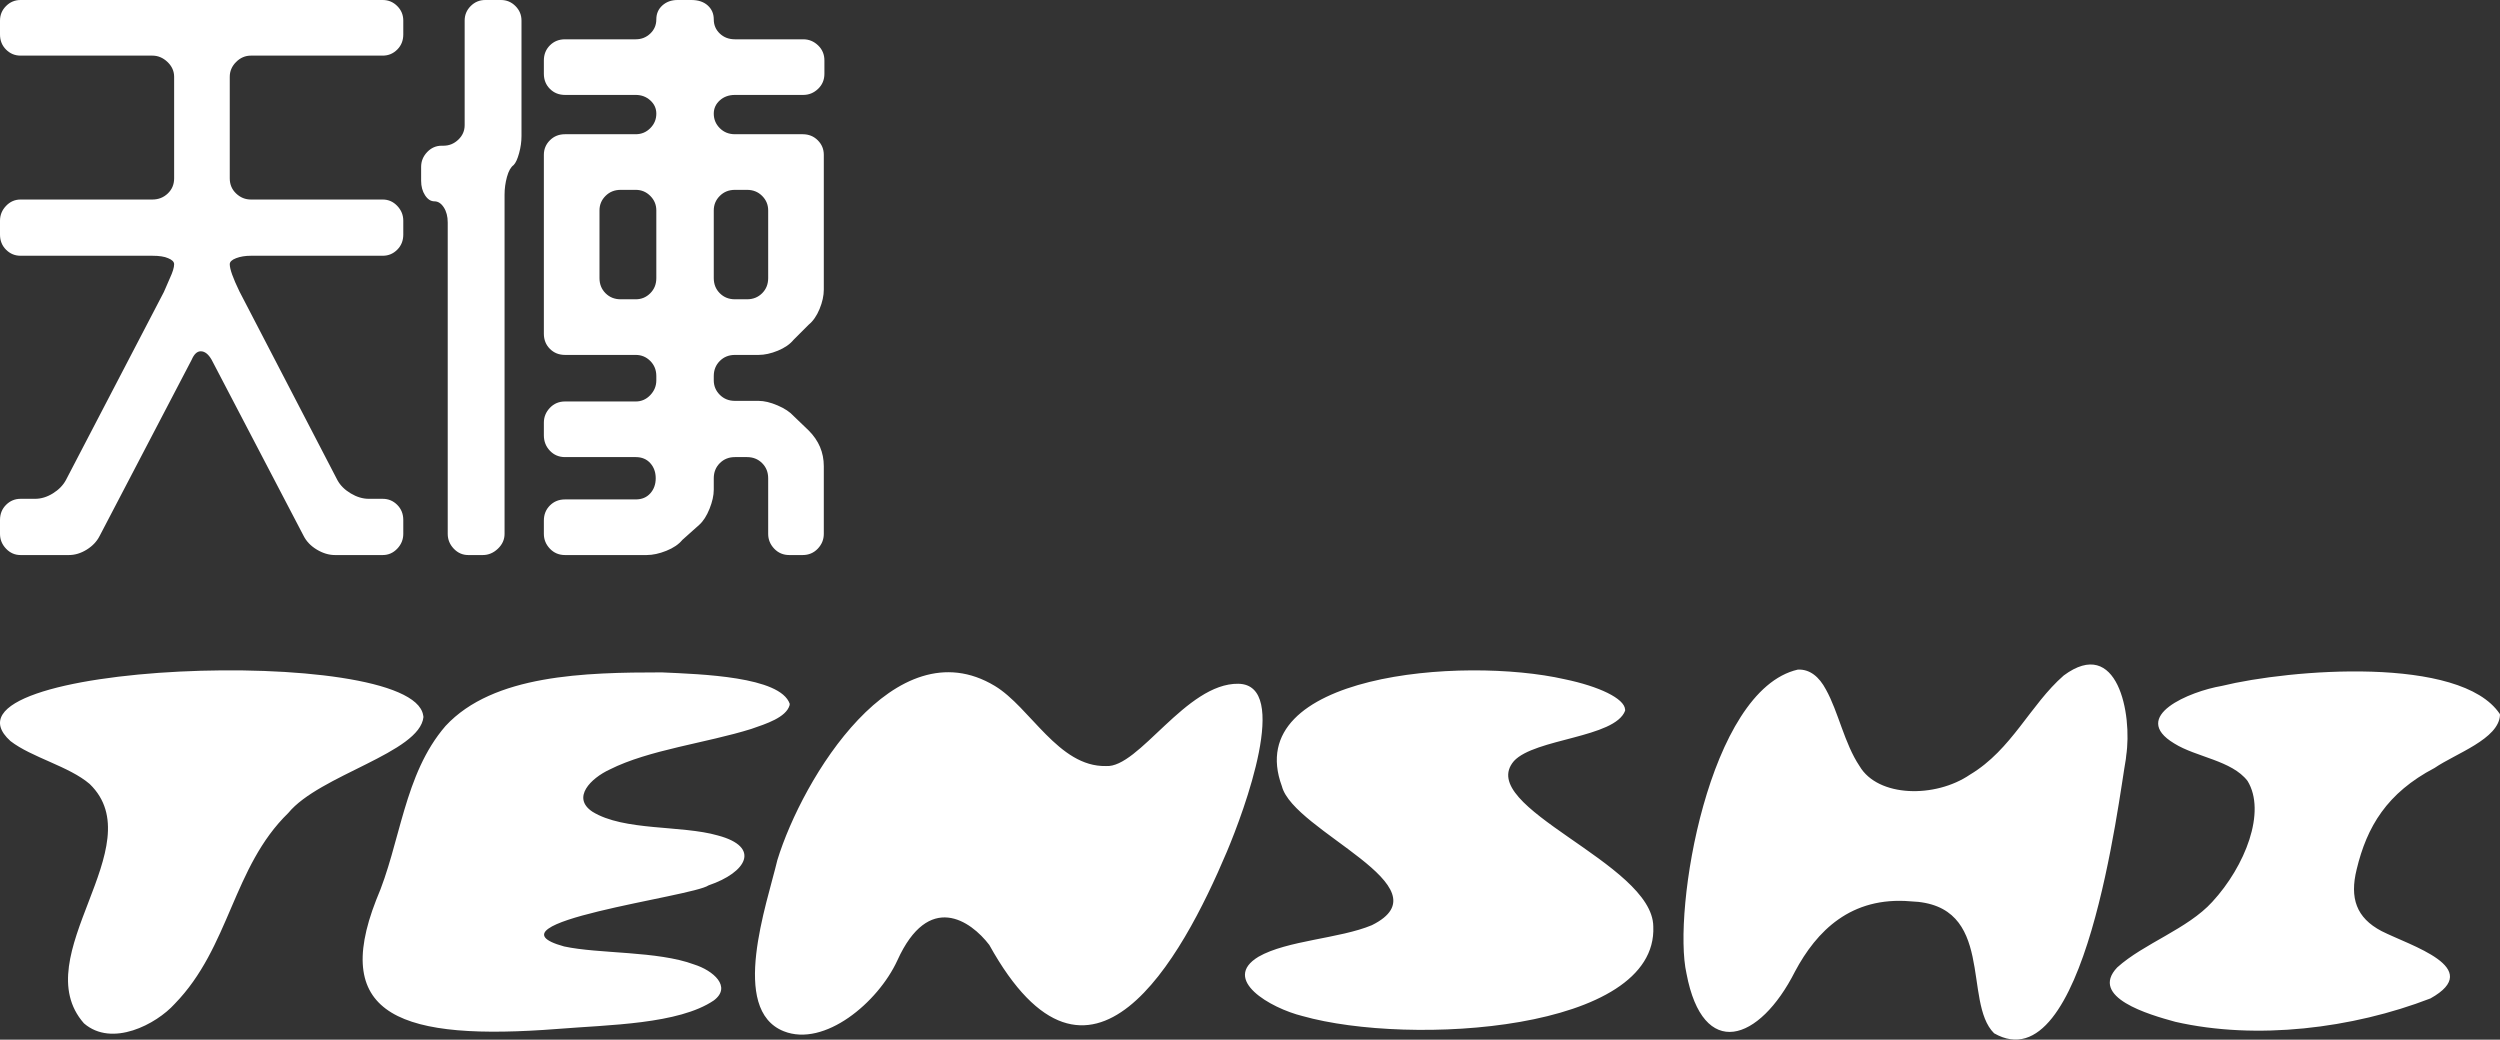
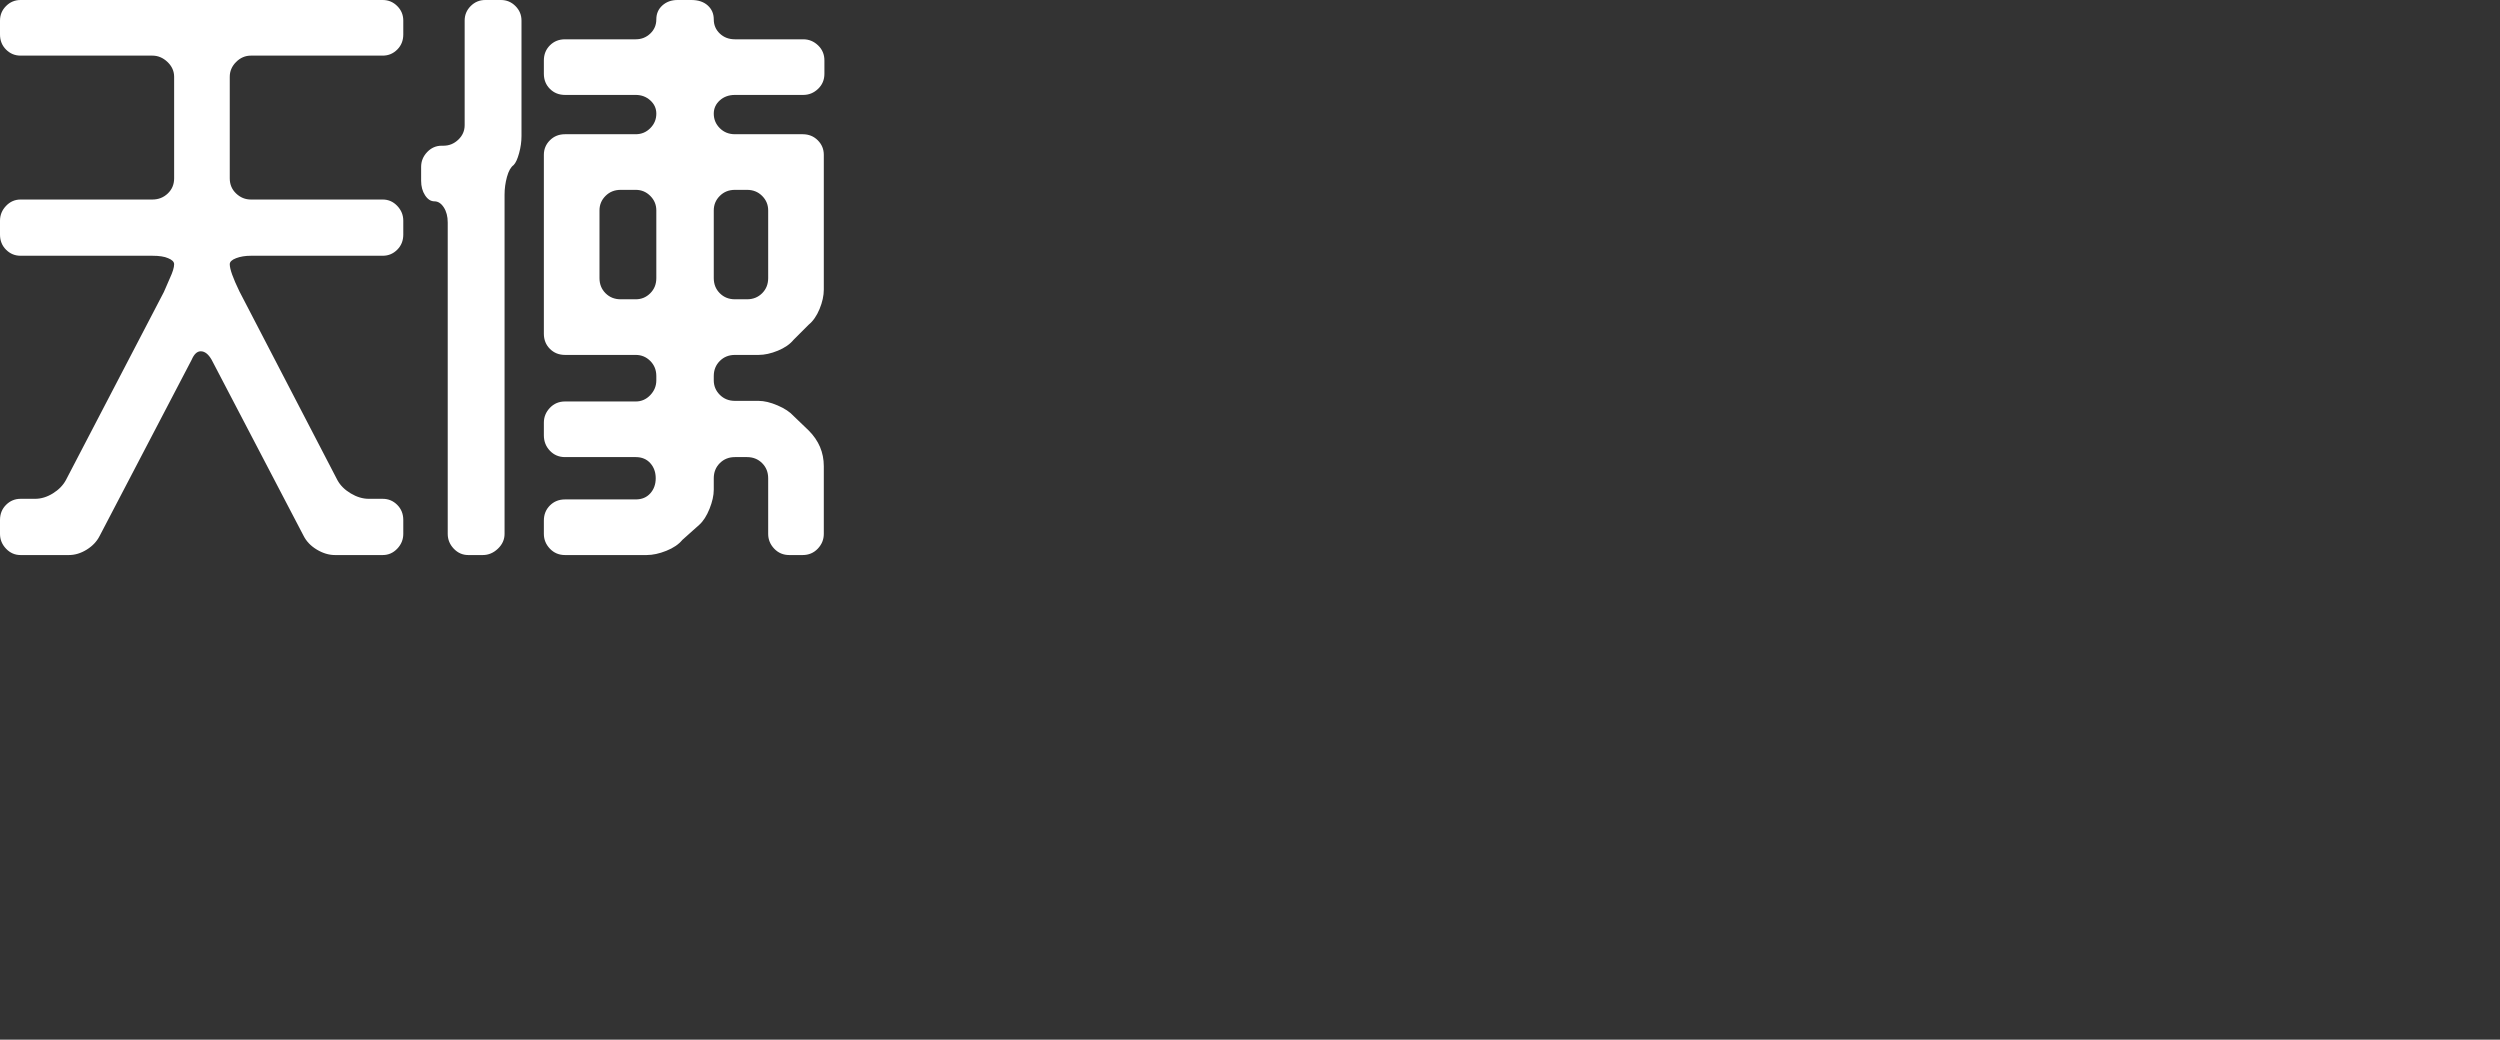
<svg xmlns="http://www.w3.org/2000/svg" style="isolation:isolate" viewBox="0 0 4653 1935" width="4653pt" height="1935pt">
  <rect x="0" y="0" width="4653" height="1935" fill="#333333" stroke="none" />
  <defs>
    <clipPath id="_clipPath_7AB330ZiGsFM6JI7gV0Ad9XNL9sM5LmW">
      <rect width="4653" height="1935" />
    </clipPath>
  </defs>
  <g clip-path="url(#_clipPath_7AB330ZiGsFM6JI7gV0Ad9XNL9sM5LmW)">
-     <path d=" M 788.113 1334.361 L 787.56 1331.007 C 765.423 1197.199 -143.294 1232.594 19.516 1379.305 C 58.936 1409.847 128.464 1426.144 166.938 1459.172 C 285.83 1574.315 46.388 1779.821 156.244 1904.633 C 208.37 1949.893 290.96 1906.369 325.171 1868.369 C 428.082 1762.617 432.857 1614.012 536.597 1513.074 C 594.602 1442.362 781.562 1401.166 788.152 1334.4 L 788.113 1334.361 Z  M 1469.594 1312.658 L 1469.831 1309.896 C 1452.232 1259.151 1304.613 1254.771 1231.771 1251.456 C 1089.006 1251.495 918.184 1255.244 829.282 1351.131 C 751.151 1441.494 745.864 1569.462 700.209 1674.859 C 615.371 1891.808 748.35 1937.581 1038.773 1914.971 C 1132.687 1907.355 1263.023 1906.448 1328.565 1862.016 C 1362.659 1836.367 1327.066 1806.141 1291.947 1795.093 C 1223.603 1769.601 1114.812 1775.599 1049.862 1761.512 C 891.273 1717.909 1288.948 1669.058 1318.78 1647.829 C 1389.728 1623.758 1416.916 1576.407 1335.945 1554.941 C 1267.916 1535.448 1161.532 1547.088 1102.659 1510.785 C 1063.357 1484.663 1099.62 1448.478 1134.858 1432.181 C 1207.898 1395.405 1314.952 1382.817 1398.291 1356.695 C 1425.952 1347.146 1463.005 1335.387 1469.594 1312.619 L 1469.594 1312.658 Z  M 2304.853 1272.606 C 2207.229 1271.225 2119.708 1430.169 2058.308 1425.749 C 1970.116 1427.644 1917.477 1316.288 1851.5 1276.592 C 1665.96 1164.96 1493.876 1447.847 1446.801 1600.832 C 1427.308 1683.185 1357.425 1878.984 1458.718 1919.351 C 1534.283 1949.459 1634.077 1866.08 1670.183 1787.477 C 1728.425 1658.956 1806.516 1713.174 1841.28 1758.711 C 2028.477 2096.446 2199.377 1784.281 2283.347 1585.482 C 2316.02 1508.102 2402.437 1274.027 2304.774 1272.646 L 2304.853 1272.606 Z  M 3024.621 1320.353 C 3023.122 1299.952 2976.48 1277.578 2912.2 1264.202 C 2721.926 1220.954 2308.822 1254.573 2385.847 1463.315 C 2407.432 1547.798 2697.342 1650.63 2553.275 1721.973 C 2493.612 1746.951 2395.357 1750.148 2342.284 1780.69 C 2272.282 1822.912 2364.263 1876.222 2424.281 1891.098 C 2624.421 1947.525 3085.823 1919.272 3077.103 1724.302 C 3075.998 1606.278 2744.023 1502.222 2817.734 1416.437 C 2856.562 1374.294 3005.72 1373.347 3024.7 1322.72 L 3024.621 1320.392 L 3024.621 1320.353 Z  M 3957.194 1407.124 C 3969.111 1328.757 3941.015 1182.954 3840.985 1257.217 C 3778.599 1311.671 3744.427 1395.129 3666.77 1441.612 C 3601.859 1486.005 3495.199 1483.992 3461.027 1425.907 C 3432.734 1383.764 3421.686 1325.009 3398.444 1283.379 C 3385.777 1259.545 3368.533 1245.261 3346.16 1246.247 C 3179.719 1284.286 3112.401 1695.457 3138.917 1812.06 C 3169.617 1974.161 3274.462 1939.515 3340.872 1808.154 C 3381.042 1732.825 3444.888 1668.032 3556.243 1677.581 C 3715.147 1682.987 3652.446 1864.897 3711.399 1923.139 C 3880.839 2020.249 3943.383 1486.044 3956.641 1412.688 L 3957.233 1407.124 L 3957.194 1407.124 Z  M 4652.526 1328.639 C 4579.408 1219.849 4262.428 1245.419 4134.815 1276.71 C 4076.494 1286.614 3962.455 1333.137 4046.78 1383.764 C 4087.464 1409.295 4153.677 1415.214 4183.074 1453.411 C 4218.351 1510.706 4179.01 1611.881 4117.413 1678.647 C 4071.522 1729.076 3989.761 1756.106 3940.555 1800.577 C 3887.837 1856.176 3999.508 1888.375 4048.675 1901.791 C 4199.529 1936.24 4378.242 1914.419 4523.572 1858.267 C 4625.536 1801.327 4486.165 1760.21 4432.46 1732.904 C 4385.463 1708.123 4373.073 1671.544 4386.173 1618.234 C 4405.232 1538.604 4442.522 1475.863 4531.267 1429.301 C 4570.726 1402.271 4650.948 1375.557 4653 1330.652 L 4652.606 1328.56 L 4652.526 1328.639 Z " fill="rgb(255,255,255)" />
    <path d=" M 955.973 307.215 L 955.973 307.215 L 955.973 307.215 Q 961.6 301.589 966.101 285.271 L 966.101 285.271 L 966.101 285.271 Q 970.602 268.954 970.602 253.2 L 970.602 253.2 L 970.602 38.261 L 970.602 38.261 Q 970.602 22.507 959.349 11.253 L 959.349 11.253 L 959.349 11.253 Q 948.096 0 932.341 0 L 932.341 0 L 903.082 0 L 903.082 0 Q 887.328 0 876.075 11.253 L 876.075 11.253 L 876.075 11.253 Q 864.821 22.507 864.821 38.261 L 864.821 38.261 L 864.821 232.944 L 864.821 232.944 Q 864.821 248.698 853.005 259.952 L 853.005 259.952 L 853.005 259.952 Q 841.189 271.205 825.435 271.205 L 825.435 271.205 L 822.059 271.205 L 822.059 271.205 Q 806.304 271.205 795.051 283.021 L 795.051 283.021 L 795.051 283.021 Q 783.797 294.837 783.797 310.591 L 783.797 310.591 L 783.797 336.474 L 783.797 336.474 Q 783.797 352.229 791.112 363.482 L 791.112 363.482 L 791.112 363.482 Q 798.427 374.735 808.555 374.735 L 808.555 374.735 L 808.555 374.735 Q 818.682 374.735 825.997 385.989 L 825.997 385.989 L 825.997 385.989 Q 833.312 397.242 833.312 414.122 L 833.312 414.122 L 833.312 993.668 L 833.312 993.668 Q 833.312 1009.422 844.565 1021.238 L 844.565 1021.238 L 844.565 1021.238 Q 855.819 1033.054 871.573 1033.054 L 871.573 1033.054 L 898.581 1033.054 L 898.581 1033.054 Q 914.336 1033.054 926.714 1021.238 L 926.714 1021.238 L 926.714 1021.238 Q 939.093 1009.422 939.093 993.668 L 939.093 993.668 L 939.093 362.357 L 939.093 362.357 Q 939.093 345.477 943.594 329.159 L 943.594 329.159 L 943.594 329.159 Q 948.096 312.842 955.973 307.215 Z  M 1269.941 1004.921 L 1269.941 1004.921 L 1301.45 976.788 L 1301.45 976.788 Q 1312.703 966.66 1320.58 946.966 L 1320.58 946.966 L 1320.58 946.966 Q 1328.458 927.273 1328.458 911.518 L 1328.458 911.518 L 1328.458 890.137 L 1328.458 890.137 Q 1328.458 873.257 1339.711 862.004 L 1339.711 862.004 L 1339.711 862.004 Q 1350.964 850.751 1367.844 850.751 L 1367.844 850.751 L 1390.351 850.751 L 1390.351 850.751 Q 1407.231 850.751 1418.484 862.004 L 1418.484 862.004 L 1418.484 862.004 Q 1429.737 873.257 1429.737 890.137 L 1429.737 890.137 L 1429.737 993.668 L 1429.737 993.668 Q 1429.737 1009.422 1440.991 1021.238 L 1440.991 1021.238 L 1440.991 1021.238 Q 1452.244 1033.054 1469.124 1033.054 L 1469.124 1033.054 L 1493.881 1033.054 L 1493.881 1033.054 Q 1510.761 1033.054 1522.015 1021.238 L 1522.015 1021.238 L 1522.015 1021.238 Q 1533.268 1009.422 1533.268 993.668 L 1533.268 993.668 L 1533.268 867.631 L 1533.268 867.631 Q 1533.268 829.369 1505.135 801.236 L 1505.135 801.236 L 1477.001 774.228 L 1477.001 774.228 Q 1466.874 762.975 1447.18 754.535 L 1447.18 754.535 L 1447.18 754.535 Q 1427.487 746.095 1411.732 746.095 L 1411.732 746.095 L 1367.844 746.095 L 1367.844 746.095 Q 1350.964 746.095 1339.711 734.841 L 1339.711 734.841 L 1339.711 734.841 Q 1328.458 723.588 1328.458 707.834 L 1328.458 707.834 L 1328.458 699.956 L 1328.458 699.956 Q 1328.458 683.076 1339.711 671.823 L 1339.711 671.823 L 1339.711 671.823 Q 1350.964 660.57 1367.844 660.57 L 1367.844 660.57 L 1411.732 660.57 L 1411.732 660.57 Q 1428.612 660.57 1447.743 652.692 L 1447.743 652.692 L 1447.743 652.692 Q 1466.874 644.815 1477.001 632.436 L 1477.001 632.436 L 1505.135 604.303 L 1505.135 604.303 Q 1517.513 594.175 1525.391 575.044 L 1525.391 575.044 L 1525.391 575.044 Q 1533.268 555.914 1533.268 539.034 L 1533.268 539.034 L 1533.268 288.085 L 1533.268 288.085 Q 1533.268 272.33 1522.015 261.077 L 1522.015 261.077 L 1522.015 261.077 Q 1510.761 249.824 1493.881 249.824 L 1493.881 249.824 L 1367.844 249.824 L 1367.844 249.824 Q 1350.964 249.824 1339.711 238.57 L 1339.711 238.57 L 1339.711 238.57 Q 1328.458 227.317 1328.458 211.562 L 1328.458 211.562 L 1328.458 211.562 Q 1328.458 196.933 1339.711 186.805 L 1339.711 186.805 L 1339.711 186.805 Q 1350.964 176.677 1367.844 176.677 L 1367.844 176.677 L 1495.007 176.677 L 1495.007 176.677 Q 1510.761 176.677 1522.577 165.424 L 1522.577 165.424 L 1522.577 165.424 Q 1534.393 154.17 1534.393 137.29 L 1534.393 137.29 L 1534.393 112.533 L 1534.393 112.533 Q 1534.393 95.653 1522.577 84.4 L 1522.577 84.4 L 1522.577 84.4 Q 1510.761 73.147 1495.007 73.147 L 1495.007 73.147 L 1367.844 73.147 L 1367.844 73.147 Q 1350.964 73.147 1339.711 62.456 L 1339.711 62.456 L 1339.711 62.456 Q 1328.458 51.765 1328.458 36.011 L 1328.458 36.011 L 1328.458 36.011 Q 1328.458 20.256 1317.204 10.128 L 1317.204 10.128 L 1317.204 10.128 Q 1305.951 0 1286.82 0 L 1286.82 0 L 1260.938 0 L 1260.938 0 Q 1244.058 0 1232.804 10.128 L 1232.804 10.128 L 1232.804 10.128 Q 1221.551 20.256 1221.551 36.011 L 1221.551 36.011 L 1221.551 36.011 Q 1221.551 51.765 1210.298 62.456 L 1210.298 62.456 L 1210.298 62.456 Q 1199.045 73.147 1183.29 73.147 L 1183.29 73.147 L 1051.626 73.147 L 1051.626 73.147 Q 1034.746 73.147 1023.493 84.4 L 1023.493 84.4 L 1023.493 84.4 Q 1012.239 95.653 1012.239 112.533 L 1012.239 112.533 L 1012.239 137.29 L 1012.239 137.29 Q 1012.239 154.17 1023.493 165.424 L 1023.493 165.424 L 1023.493 165.424 Q 1034.746 176.677 1051.626 176.677 L 1051.626 176.677 L 1183.29 176.677 L 1183.29 176.677 Q 1199.045 176.677 1210.298 186.805 L 1210.298 186.805 L 1210.298 186.805 Q 1221.551 196.933 1221.551 211.562 L 1221.551 211.562 L 1221.551 211.562 Q 1221.551 227.317 1210.298 238.57 L 1210.298 238.57 L 1210.298 238.57 Q 1199.045 249.824 1183.29 249.824 L 1183.29 249.824 L 1051.626 249.824 L 1051.626 249.824 Q 1034.746 249.824 1023.493 261.077 L 1023.493 261.077 L 1023.493 261.077 Q 1012.239 272.33 1012.239 288.085 L 1012.239 288.085 L 1012.239 621.183 L 1012.239 621.183 Q 1012.239 638.063 1023.493 649.316 L 1023.493 649.316 L 1023.493 649.316 Q 1034.746 660.57 1051.626 660.57 L 1051.626 660.57 L 1183.29 660.57 L 1183.29 660.57 Q 1199.045 660.57 1210.298 671.823 L 1210.298 671.823 L 1210.298 671.823 Q 1221.551 683.076 1221.551 699.956 L 1221.551 699.956 L 1221.551 707.834 L 1221.551 707.834 Q 1221.551 723.588 1210.298 735.404 L 1210.298 735.404 L 1210.298 735.404 Q 1199.045 747.22 1183.29 747.22 L 1183.29 747.22 L 1051.626 747.22 L 1051.626 747.22 Q 1034.746 747.22 1023.493 759.036 L 1023.493 759.036 L 1023.493 759.036 Q 1012.239 770.852 1012.239 786.607 L 1012.239 786.607 L 1012.239 810.239 L 1012.239 810.239 Q 1012.239 827.119 1023.493 838.935 L 1023.493 838.935 L 1023.493 838.935 Q 1034.746 850.751 1051.626 850.751 L 1051.626 850.751 L 1183.29 850.751 L 1183.29 850.751 Q 1200.17 850.751 1210.298 862.004 L 1210.298 862.004 L 1210.298 862.004 Q 1220.426 873.257 1220.426 890.137 L 1220.426 890.137 L 1220.426 890.137 Q 1220.426 907.017 1210.298 918.27 L 1210.298 918.27 L 1210.298 918.27 Q 1200.17 929.524 1183.29 929.524 L 1183.29 929.524 L 1051.626 929.524 L 1051.626 929.524 Q 1034.746 929.524 1023.493 940.777 L 1023.493 940.777 L 1023.493 940.777 Q 1012.239 952.03 1012.239 968.91 L 1012.239 968.91 L 1012.239 993.668 L 1012.239 993.668 Q 1012.239 1009.422 1023.493 1021.238 L 1023.493 1021.238 L 1023.493 1021.238 Q 1034.746 1033.054 1051.626 1033.054 L 1051.626 1033.054 L 1203.546 1033.054 L 1203.546 1033.054 Q 1220.426 1033.054 1240.119 1025.177 L 1240.119 1025.177 L 1240.119 1025.177 Q 1259.812 1017.3 1269.941 1004.921 Z  M 1115.77 517.652 L 1115.77 517.652 L 1115.77 391.615 L 1115.77 391.615 Q 1115.77 375.861 1127.023 364.607 L 1127.023 364.607 L 1127.023 364.607 Q 1138.277 353.354 1155.157 353.354 L 1155.157 353.354 L 1183.29 353.354 L 1183.29 353.354 Q 1199.045 353.354 1210.298 364.607 L 1210.298 364.607 L 1210.298 364.607 Q 1221.551 375.861 1221.551 391.615 L 1221.551 391.615 L 1221.551 517.652 L 1221.551 517.652 Q 1221.551 534.532 1210.298 545.786 L 1210.298 545.786 L 1210.298 545.786 Q 1199.045 557.039 1183.29 557.039 L 1183.29 557.039 L 1155.157 557.039 L 1155.157 557.039 Q 1138.277 557.039 1127.023 545.786 L 1127.023 545.786 L 1127.023 545.786 Q 1115.77 534.532 1115.77 517.652 Z  M 1328.458 517.652 L 1328.458 517.652 L 1328.458 391.615 L 1328.458 391.615 Q 1328.458 375.861 1339.711 364.607 L 1339.711 364.607 L 1339.711 364.607 Q 1350.964 353.354 1367.844 353.354 L 1367.844 353.354 L 1390.351 353.354 L 1390.351 353.354 Q 1407.231 353.354 1418.484 364.607 L 1418.484 364.607 L 1418.484 364.607 Q 1429.737 375.861 1429.737 391.615 L 1429.737 391.615 L 1429.737 517.652 L 1429.737 517.652 Q 1429.737 534.532 1418.484 545.786 L 1418.484 545.786 L 1418.484 545.786 Q 1407.231 557.039 1390.351 557.039 L 1390.351 557.039 L 1367.844 557.039 L 1367.844 557.039 Q 1350.964 557.039 1339.711 545.786 L 1339.711 545.786 L 1339.711 545.786 Q 1328.458 534.532 1328.458 517.652 Z  M 304.965 543.535 L 304.965 543.535 L 122.661 893.513 L 122.661 893.513 Q 114.784 908.142 98.466 918.27 L 98.466 918.27 L 98.466 918.27 Q 82.149 928.398 65.269 928.398 L 65.269 928.398 L 38.261 928.398 L 38.261 928.398 Q 22.507 928.398 11.253 939.652 L 11.253 939.652 L 11.253 939.652 Q 0 950.905 0 967.785 L 0 967.785 L 0 993.668 L 0 993.668 Q 0 1009.422 11.253 1021.238 L 11.253 1021.238 L 11.253 1021.238 Q 22.507 1033.054 38.261 1033.054 L 38.261 1033.054 L 128.288 1033.054 L 128.288 1033.054 Q 145.168 1033.054 161.485 1022.926 L 161.485 1022.926 L 161.485 1022.926 Q 177.802 1012.798 185.68 997.044 L 185.68 997.044 L 356.73 669.572 L 356.73 669.572 Q 363.482 653.818 373.61 653.818 L 373.61 653.818 L 373.61 653.818 Q 384.863 653.818 393.866 669.572 L 393.866 669.572 L 564.916 997.044 L 564.916 997.044 Q 572.794 1012.798 589.674 1022.926 L 589.674 1022.926 L 589.674 1022.926 Q 606.554 1033.054 623.434 1033.054 L 623.434 1033.054 L 712.335 1033.054 L 712.335 1033.054 Q 728.089 1033.054 739.343 1021.238 L 739.343 1021.238 L 739.343 1021.238 Q 750.596 1009.422 750.596 993.668 L 750.596 993.668 L 750.596 967.785 L 750.596 967.785 Q 750.596 950.905 739.343 939.652 L 739.343 939.652 L 739.343 939.652 Q 728.089 928.398 712.335 928.398 L 712.335 928.398 L 686.452 928.398 L 686.452 928.398 Q 669.572 928.398 652.692 918.27 L 652.692 918.27 L 652.692 918.27 Q 635.812 908.142 627.935 893.513 L 627.935 893.513 L 445.631 542.41 L 445.631 542.41 Q 427.626 505.274 427.626 491.77 L 427.626 491.77 L 427.626 491.77 Q 427.626 485.018 439.442 480.516 L 439.442 480.516 L 439.442 480.516 Q 451.258 476.015 467.013 476.015 L 467.013 476.015 L 712.335 476.015 L 712.335 476.015 Q 728.089 476.015 739.343 464.762 L 739.343 464.762 L 739.343 464.762 Q 750.596 453.509 750.596 436.629 L 750.596 436.629 L 750.596 410.746 L 750.596 410.746 Q 750.596 394.991 739.343 383.175 L 739.343 383.175 L 739.343 383.175 Q 728.089 371.359 712.335 371.359 L 712.335 371.359 L 467.013 371.359 L 467.013 371.359 Q 451.258 371.359 439.442 360.106 L 439.442 360.106 L 439.442 360.106 Q 427.626 348.853 427.626 331.973 L 427.626 331.973 L 427.626 142.917 L 427.626 142.917 Q 427.626 127.162 439.442 115.346 L 439.442 115.346 L 439.442 115.346 Q 451.258 103.531 467.013 103.531 L 467.013 103.531 L 712.335 103.531 L 712.335 103.531 Q 728.089 103.531 739.343 92.277 L 739.343 92.277 L 739.343 92.277 Q 750.596 81.024 750.596 64.144 L 750.596 64.144 L 750.596 38.261 L 750.596 38.261 Q 750.596 22.507 739.343 11.253 L 739.343 11.253 L 739.343 11.253 Q 728.089 0 712.335 0 L 712.335 0 L 38.261 0 L 38.261 0 Q 22.507 0 11.253 11.253 L 11.253 11.253 L 11.253 11.253 Q 0 22.507 0 38.261 L 0 38.261 L 0 64.144 L 0 64.144 Q 0 81.024 11.253 92.277 L 11.253 92.277 L 11.253 92.277 Q 22.507 103.531 38.261 103.531 L 38.261 103.531 L 283.583 103.531 L 283.583 103.531 Q 299.338 103.531 311.717 115.346 L 311.717 115.346 L 311.717 115.346 Q 324.095 127.162 324.095 142.917 L 324.095 142.917 L 324.095 331.973 L 324.095 331.973 Q 324.095 348.853 312.28 360.106 L 312.28 360.106 L 312.28 360.106 Q 300.463 371.359 283.583 371.359 L 283.583 371.359 L 38.261 371.359 L 38.261 371.359 Q 22.507 371.359 11.253 383.175 L 11.253 383.175 L 11.253 383.175 Q 0 394.991 0 410.746 L 0 410.746 L 0 436.629 L 0 436.629 Q 0 453.509 11.253 464.762 L 11.253 464.762 L 11.253 464.762 Q 22.507 476.015 38.261 476.015 L 38.261 476.015 L 283.583 476.015 L 283.583 476.015 Q 302.714 476.015 312.842 480.516 L 312.842 480.516 L 312.842 480.516 Q 324.095 485.018 324.095 491.77 L 324.095 491.77 L 324.095 491.77 Q 324.095 500.773 316.218 517.652 L 316.218 517.652 L 316.218 517.652 Q 311.717 527.78 308.903 534.532 L 308.903 534.532 L 308.903 534.532 Q 306.09 541.284 304.965 543.535 Z " fill="rgb(255,255,255)" />
  </g>
</svg>